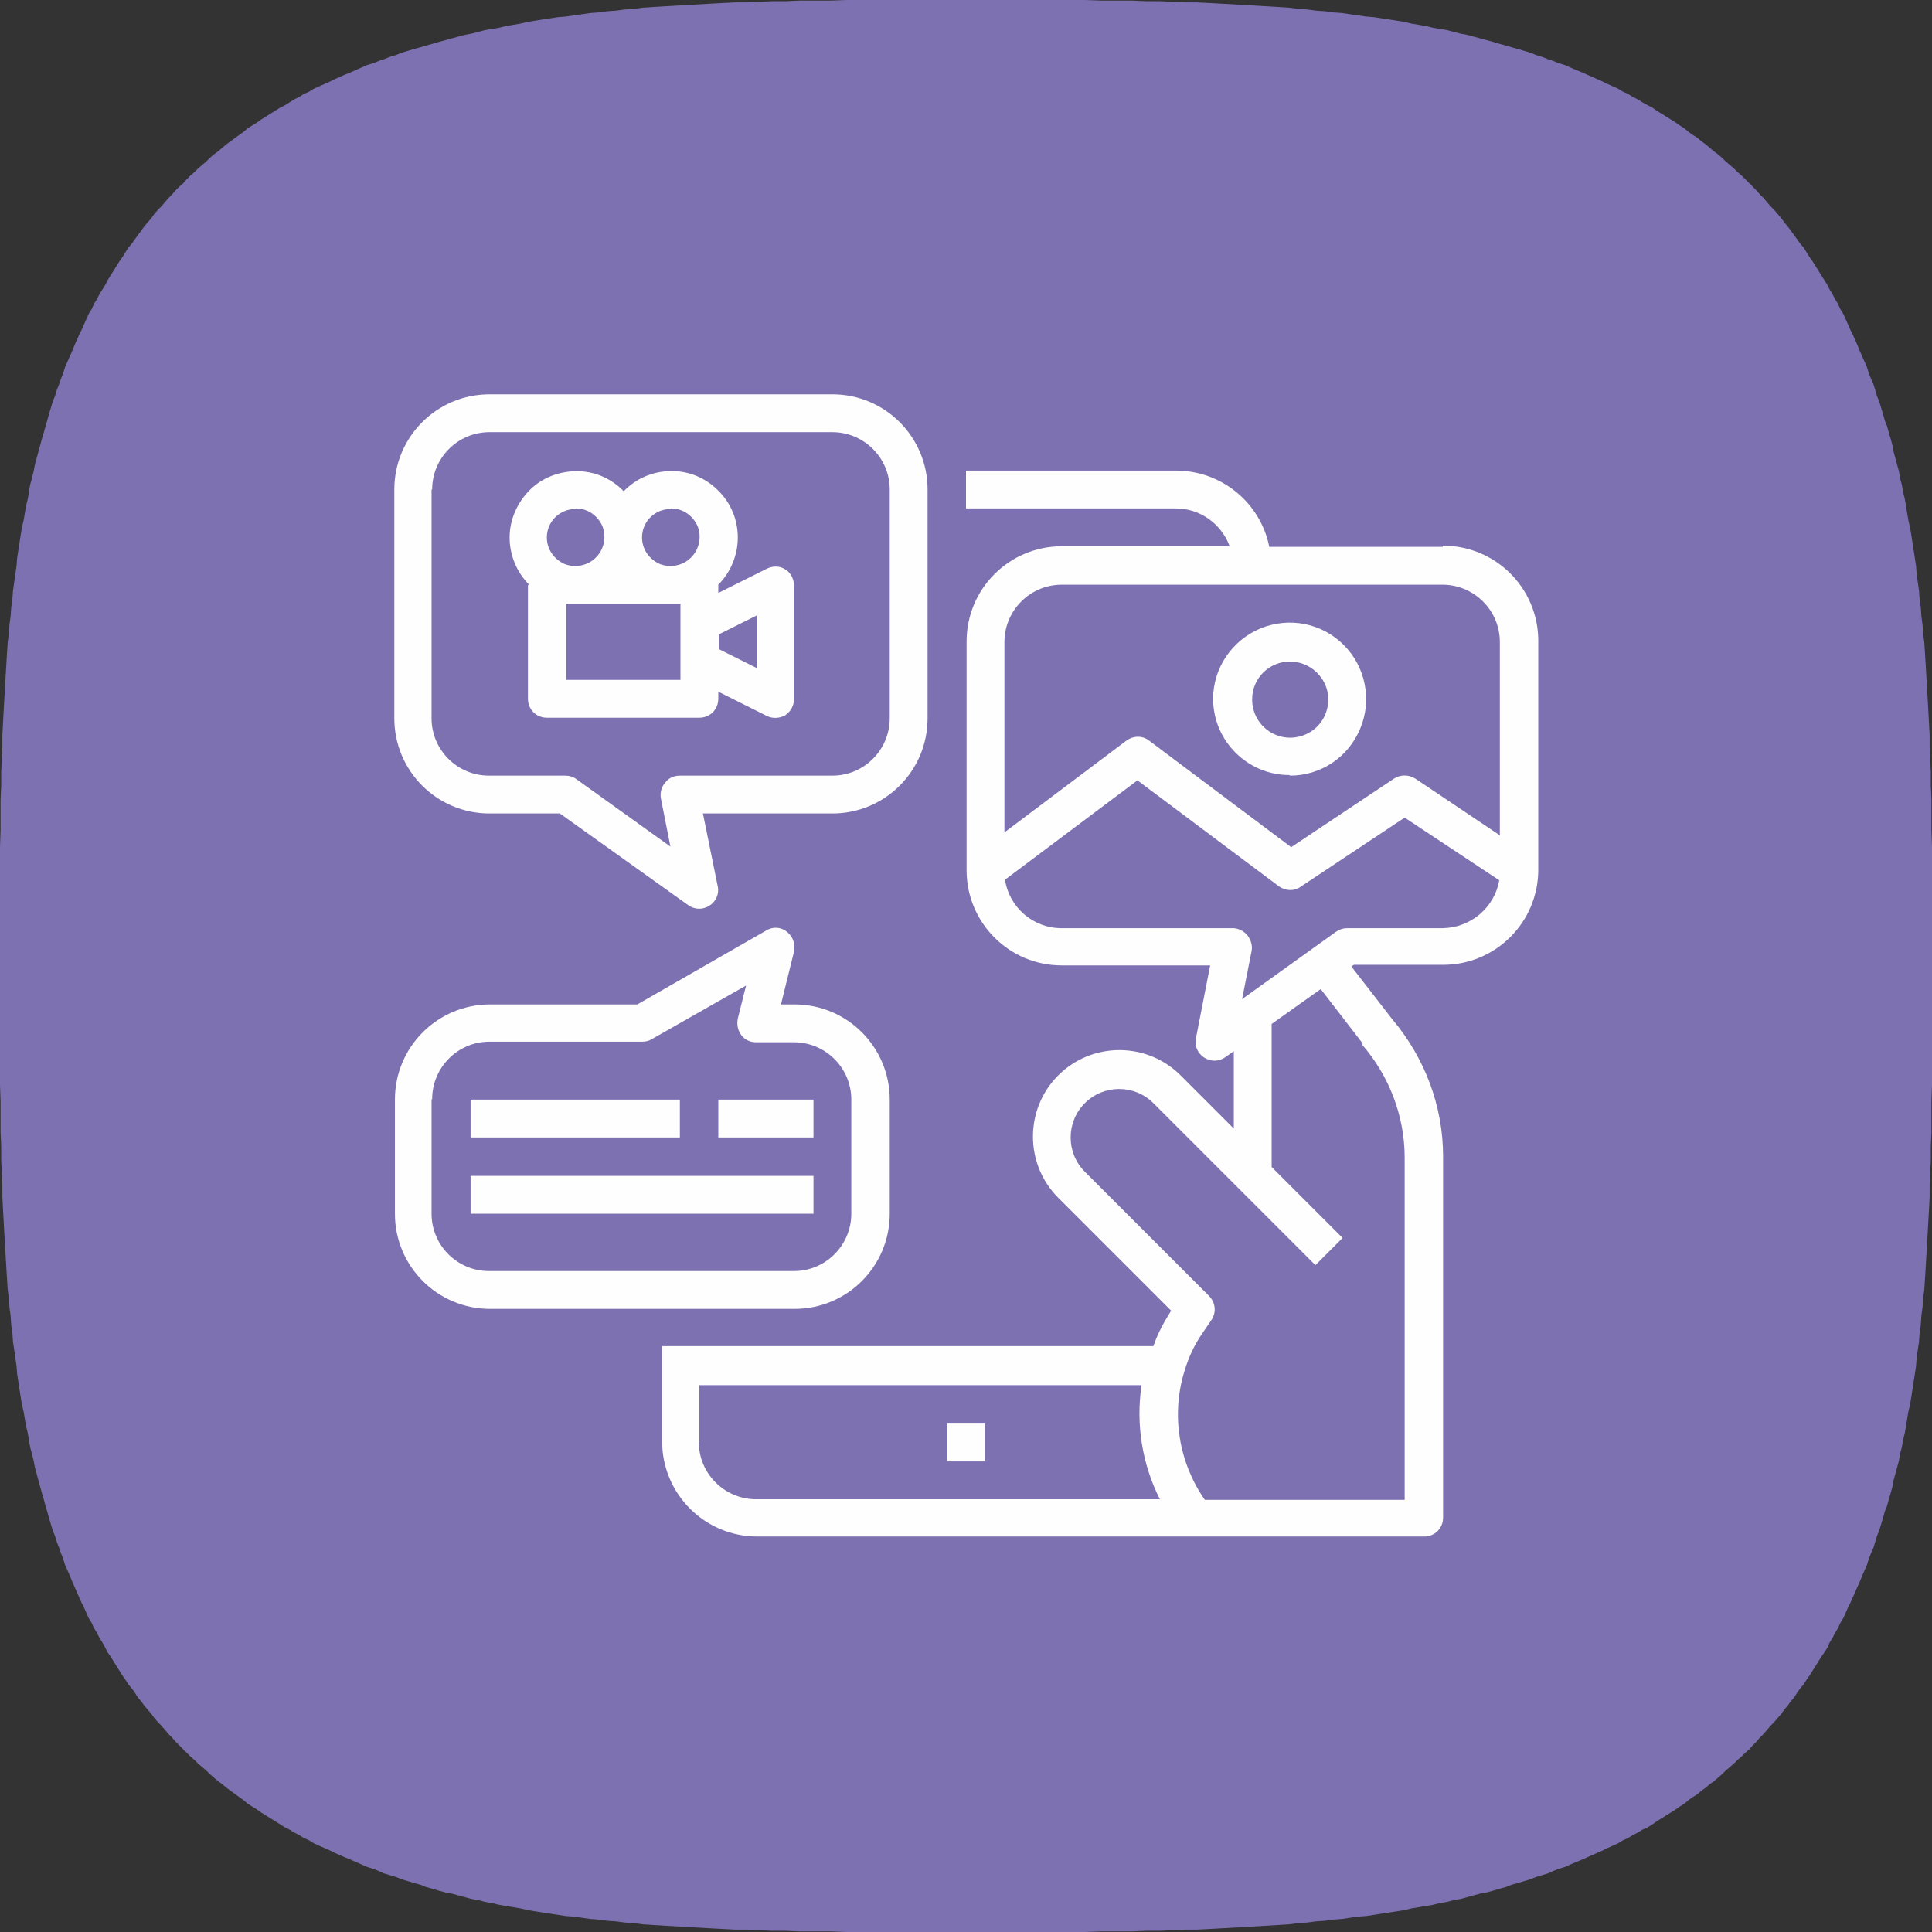
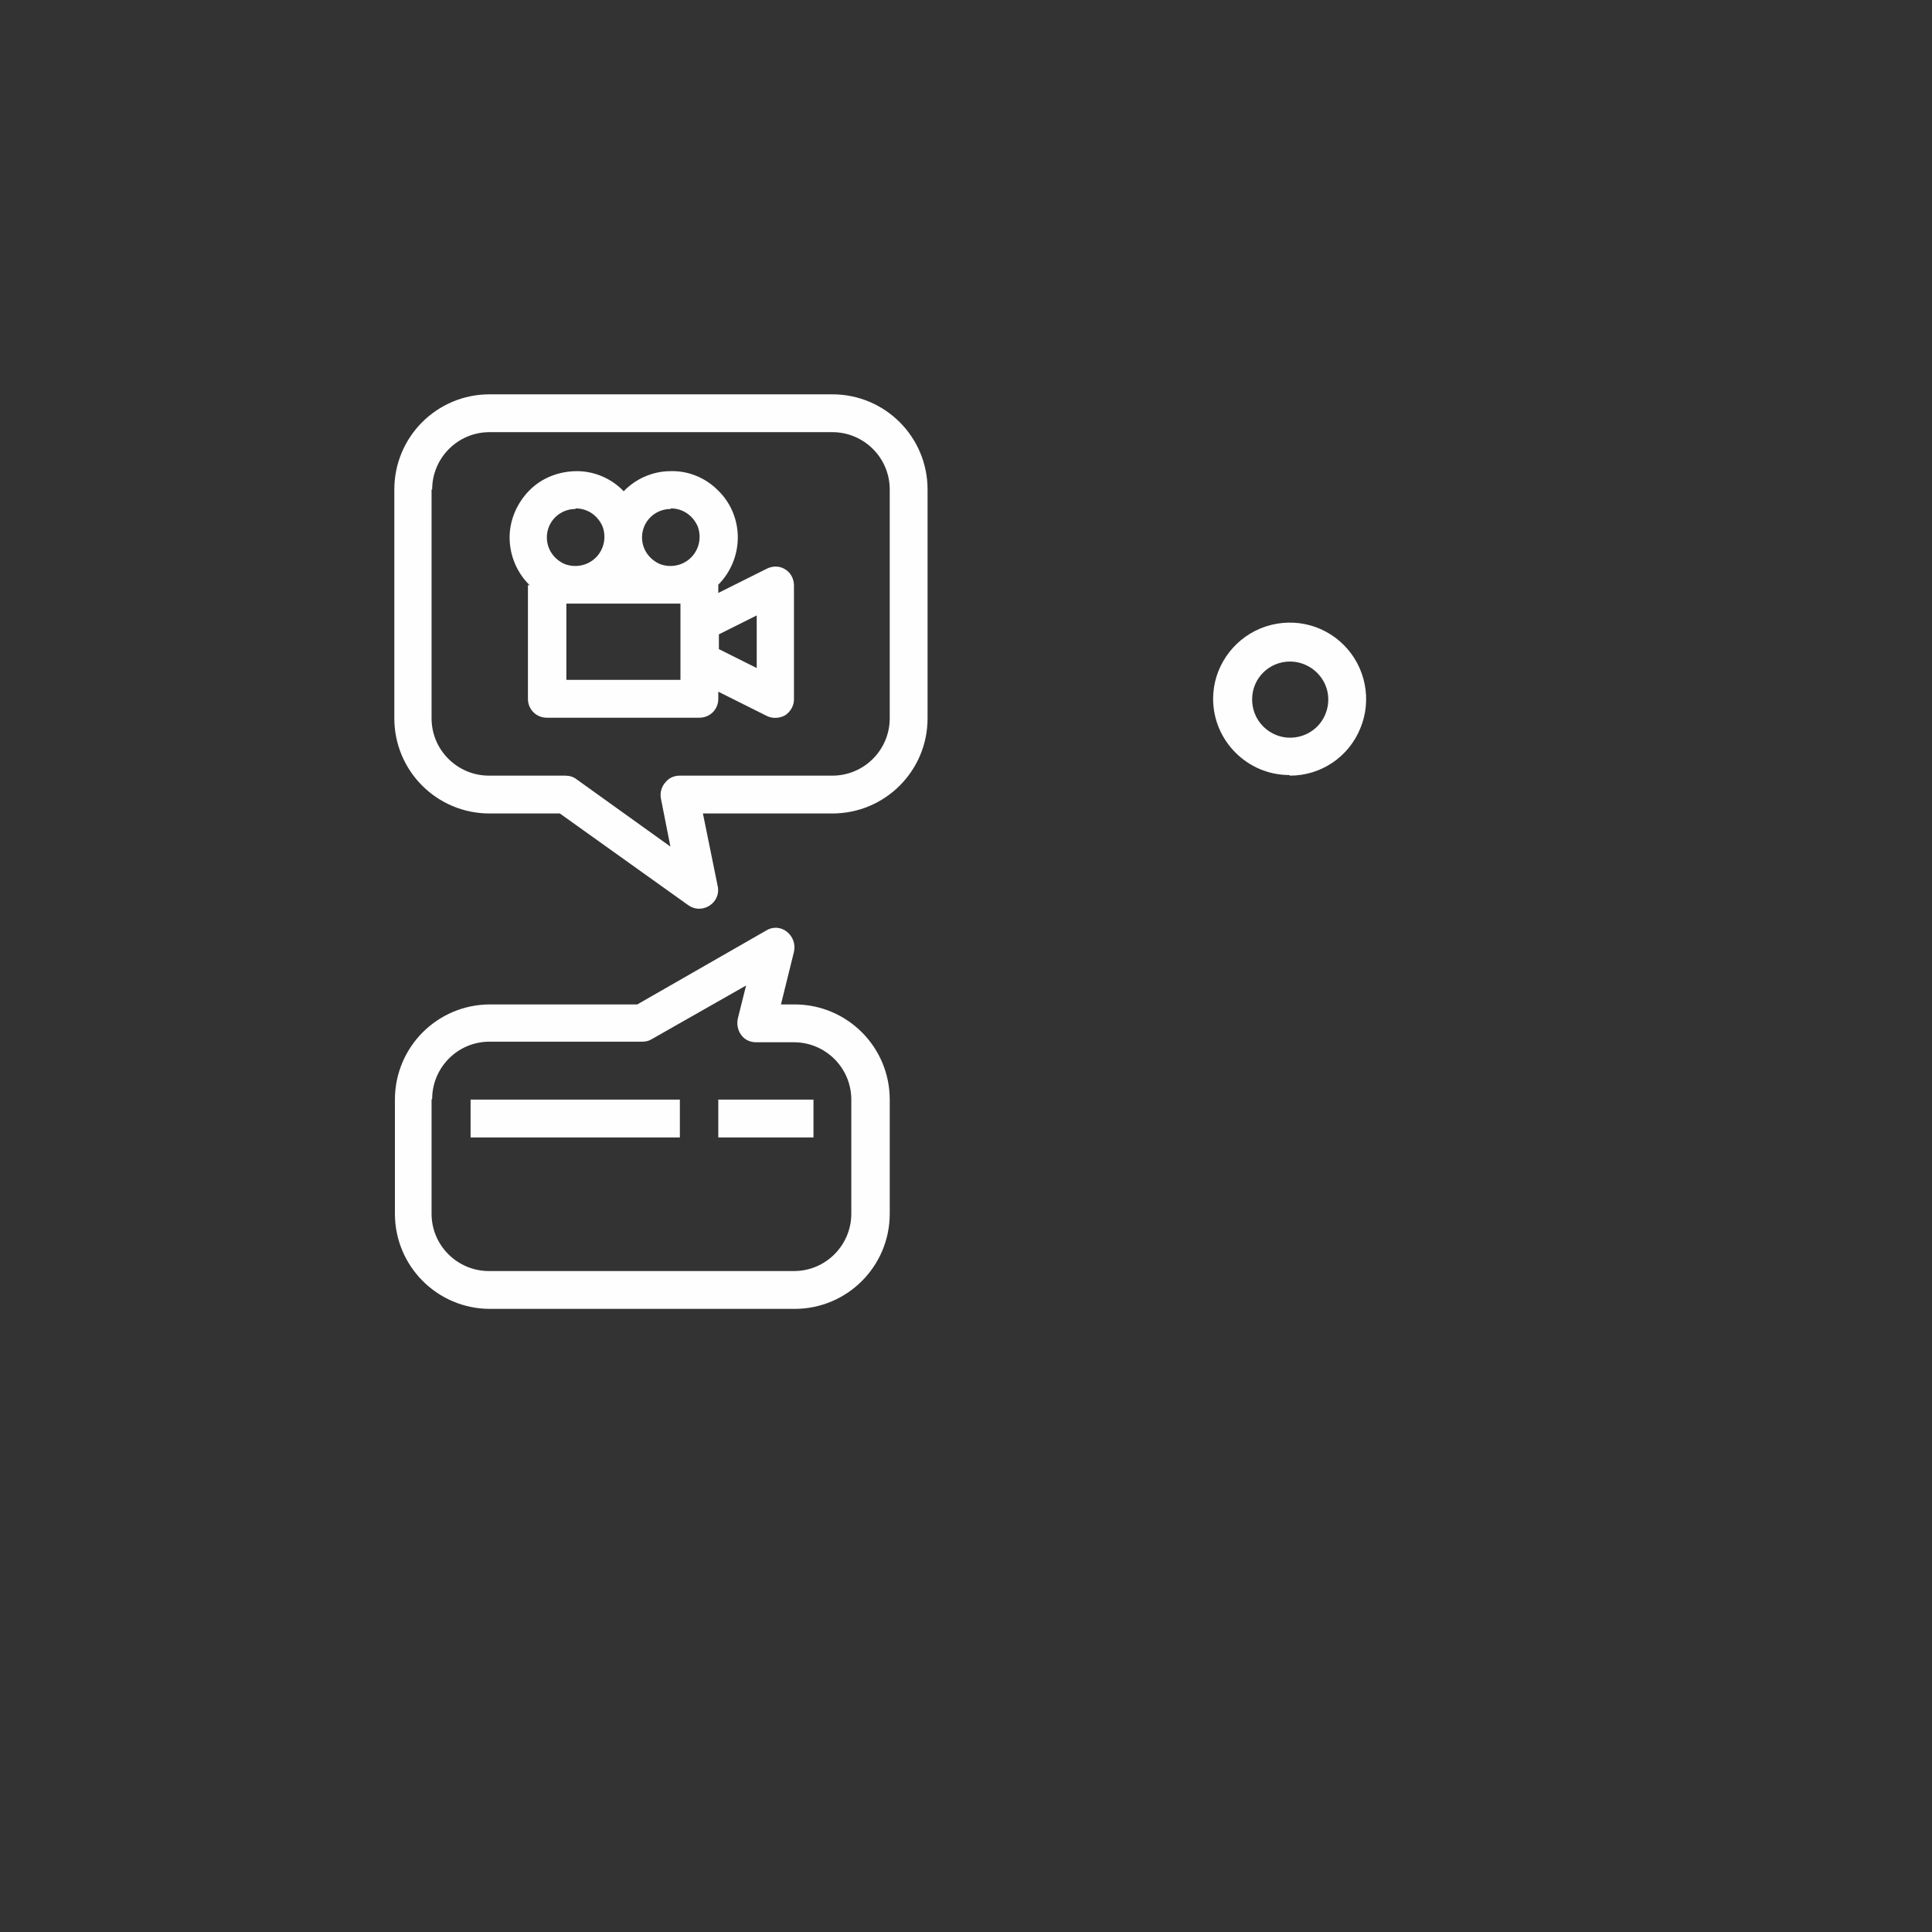
<svg xmlns="http://www.w3.org/2000/svg" xml:space="preserve" width="6.344mm" height="6.344mm" version="1.1" style="shape-rendering:geometricPrecision; text-rendering:geometricPrecision; image-rendering:optimizeQuality; fill-rule:evenodd; clip-rule:evenodd" viewBox="0 0 32.68 32.68">
  <rect x="0" y="0" width="32.68" height="32.68" fill="#333333" stroke="none" />
  <defs>
    <style type="text/css">
   
    .fil1 {fill:#FEFEFE;fill-rule:nonzero}
    .fil0 {fill:#7E71B1;fill-rule:nonzero}
   
  </style>
  </defs>
  <g id="Слой_x0020_1">
    <g id="_1883215267536">
-       <polygon class="fil0" points="32.68,16.34 32.68,17.21 32.68,17.66 32.68,18.03 32.68,18.35 32.67,18.64 32.67,18.91 32.67,19.16 32.66,19.39 32.66,19.62 32.65,19.83 32.64,20.04 32.64,20.24 32.63,20.44 32.62,20.62 32.61,20.8 32.6,20.98 32.59,21.15 32.58,21.32 32.57,21.49 32.56,21.65 32.55,21.81 32.53,21.96 32.52,22.11 32.5,22.26 32.49,22.41 32.47,22.55 32.46,22.7 32.44,22.83 32.42,22.97 32.41,23.11 32.39,23.24 32.37,23.37 32.35,23.5 32.33,23.63 32.31,23.75 32.28,23.88 32.26,24 32.24,24.12 32.22,24.24 32.19,24.36 32.17,24.48 32.14,24.59 32.12,24.71 32.09,24.82 32.06,24.93 32.03,25.04 32.01,25.15 31.98,25.26 31.95,25.36 31.92,25.47 31.88,25.57 31.85,25.68 31.82,25.78 31.79,25.88 31.75,25.98 31.72,26.08 31.69,26.18 31.65,26.27 31.61,26.37 31.58,26.47 31.54,26.56 31.5,26.65 31.46,26.75 31.42,26.84 31.38,26.93 31.34,27.02 31.3,27.11 31.26,27.19 31.22,27.28 31.18,27.37 31.13,27.45 31.09,27.54 31.04,27.62 31,27.7 30.95,27.78 30.91,27.87 30.86,27.95 30.81,28.02 30.76,28.1 30.71,28.18 30.66,28.26 30.61,28.34 30.56,28.41 30.51,28.49 30.45,28.56 30.4,28.63 30.35,28.71 30.29,28.78 30.24,28.85 30.18,28.92 30.13,28.99 30.07,29.06 30.01,29.13 29.95,29.19 29.89,29.26 29.83,29.33 29.77,29.39 29.71,29.46 29.65,29.52 29.59,29.59 29.52,29.65 29.46,29.71 29.39,29.77 29.33,29.83 29.26,29.89 29.19,29.95 29.13,30.01 29.06,30.07 28.99,30.13 28.92,30.18 28.85,30.24 28.78,30.29 28.71,30.35 28.63,30.4 28.56,30.45 28.49,30.51 28.41,30.56 28.34,30.61 28.26,30.66 28.18,30.71 28.1,30.76 28.02,30.81 27.95,30.86 27.87,30.91 27.78,30.95 27.7,31 27.62,31.04 27.54,31.09 27.45,31.13 27.37,31.18 27.28,31.22 27.19,31.26 27.11,31.3 27.02,31.34 26.93,31.38 26.84,31.42 26.75,31.46 26.65,31.5 26.56,31.54 26.47,31.58 26.37,31.61 26.27,31.65 26.18,31.69 26.08,31.72 25.98,31.75 25.88,31.79 25.78,31.82 25.68,31.85 25.57,31.88 25.47,31.92 25.36,31.95 25.26,31.98 25.15,32.01 25.04,32.03 24.93,32.06 24.82,32.09 24.71,32.12 24.59,32.14 24.48,32.17 24.36,32.19 24.24,32.22 24.12,32.24 24,32.26 23.88,32.28 23.75,32.31 23.63,32.33 23.5,32.35 23.37,32.37 23.24,32.39 23.11,32.41 22.97,32.42 22.83,32.44 22.7,32.46 22.55,32.47 22.41,32.49 22.26,32.5 22.11,32.52 21.96,32.53 21.81,32.55 21.65,32.56 21.49,32.57 21.32,32.58 21.15,32.59 20.98,32.6 20.8,32.61 20.62,32.62 20.44,32.63 20.24,32.64 20.04,32.64 19.83,32.65 19.62,32.66 19.39,32.66 19.16,32.67 18.91,32.67 18.64,32.67 18.35,32.68 18.03,32.68 17.66,32.68 17.21,32.68 16.34,32.68 15.47,32.68 15.02,32.68 14.66,32.68 14.33,32.68 14.04,32.67 13.78,32.67 13.52,32.67 13.29,32.66 13.06,32.66 12.85,32.65 12.64,32.64 12.44,32.64 12.25,32.63 12.06,32.62 11.88,32.61 11.7,32.6 11.53,32.59 11.36,32.58 11.19,32.57 11.03,32.56 10.87,32.55 10.72,32.53 10.57,32.52 10.42,32.5 10.27,32.49 10.13,32.47 9.99,32.46 9.85,32.44 9.71,32.42 9.57,32.41 9.44,32.39 9.31,32.37 9.18,32.35 9.05,32.33 8.93,32.31 8.8,32.28 8.68,32.26 8.56,32.24 8.44,32.22 8.32,32.19 8.2,32.17 8.09,32.14 7.97,32.12 7.86,32.09 7.75,32.06 7.64,32.03 7.53,32.01 7.42,31.98 7.32,31.95 7.21,31.92 7.11,31.88 7,31.85 6.9,31.82 6.8,31.79 6.7,31.75 6.6,31.72 6.5,31.69 6.41,31.65 6.31,31.61 6.21,31.58 6.12,31.54 6.03,31.5 5.94,31.46 5.84,31.42 5.75,31.38 5.66,31.34 5.58,31.3 5.49,31.26 5.4,31.22 5.31,31.18 5.23,31.13 5.14,31.09 5.06,31.04 4.98,31 4.9,30.95 4.82,30.91 4.74,30.86 4.66,30.81 4.58,30.76 4.5,30.71 4.42,30.66 4.35,30.61 4.27,30.56 4.19,30.51 4.12,30.45 4.05,30.4 3.98,30.35 3.9,30.29 3.83,30.24 3.76,30.18 3.69,30.13 3.62,30.07 3.55,30.01 3.49,29.95 3.42,29.89 3.35,29.83 3.29,29.77 3.22,29.71 3.16,29.65 3.1,29.59 3.03,29.52 2.97,29.46 2.91,29.39 2.85,29.33 2.79,29.26 2.73,29.19 2.67,29.13 2.61,29.06 2.56,28.99 2.5,28.92 2.44,28.85 2.39,28.78 2.33,28.71 2.28,28.63 2.23,28.56 2.17,28.49 2.12,28.41 2.07,28.34 2.02,28.26 1.97,28.18 1.92,28.1 1.87,28.02 1.82,27.95 1.78,27.87 1.73,27.78 1.68,27.7 1.64,27.62 1.59,27.54 1.55,27.45 1.5,27.37 1.46,27.28 1.42,27.19 1.38,27.11 1.34,27.02 1.3,26.93 1.26,26.84 1.22,26.75 1.18,26.65 1.14,26.56 1.1,26.47 1.07,26.37 1.03,26.27 1,26.18 0.96,26.08 0.93,25.98 0.89,25.88 0.86,25.78 0.83,25.68 0.8,25.57 0.77,25.47 0.74,25.36 0.71,25.26 0.68,25.15 0.65,25.04 0.62,24.93 0.59,24.82 0.57,24.71 0.54,24.59 0.51,24.48 0.49,24.36 0.47,24.24 0.44,24.12 0.42,24 0.4,23.88 0.37,23.75 0.35,23.63 0.33,23.5 0.31,23.37 0.29,23.24 0.28,23.11 0.26,22.97 0.24,22.83 0.22,22.7 0.21,22.55 0.19,22.41 0.18,22.26 0.16,22.11 0.15,21.96 0.13,21.81 0.12,21.65 0.11,21.49 0.1,21.32 0.09,21.15 0.08,20.98 0.07,20.8 0.06,20.62 0.05,20.44 0.04,20.24 0.04,20.04 0.03,19.83 0.02,19.62 0.02,19.39 0.01,19.16 0.01,18.91 0.01,18.64 0,18.35 0,18.03 0,17.66 0,17.21 -0,16.34 0,15.47 0,15.02 0,14.66 0,14.33 0.01,14.04 0.01,13.78 0.01,13.52 0.02,13.29 0.02,13.06 0.03,12.85 0.04,12.64 0.04,12.44 0.05,12.25 0.06,12.06 0.07,11.88 0.08,11.7 0.09,11.53 0.1,11.36 0.11,11.19 0.12,11.03 0.13,10.87 0.15,10.72 0.16,10.57 0.18,10.42 0.19,10.27 0.21,10.13 0.22,9.99 0.24,9.85 0.26,9.71 0.28,9.57 0.29,9.44 0.31,9.31 0.33,9.18 0.35,9.05 0.37,8.93 0.4,8.8 0.42,8.68 0.44,8.56 0.47,8.44 0.49,8.32 0.51,8.2 0.54,8.09 0.57,7.97 0.59,7.86 0.62,7.75 0.65,7.64 0.68,7.53 0.71,7.42 0.74,7.32 0.77,7.21 0.8,7.11 0.83,7 0.86,6.9 0.89,6.8 0.93,6.7 0.96,6.6 1,6.5 1.03,6.41 1.07,6.31 1.1,6.21 1.14,6.12 1.18,6.03 1.22,5.94 1.26,5.84 1.3,5.75 1.34,5.66 1.38,5.58 1.42,5.49 1.46,5.4 1.5,5.31 1.55,5.23 1.59,5.14 1.64,5.06 1.68,4.98 1.73,4.9 1.78,4.82 1.82,4.74 1.87,4.66 1.92,4.58 1.97,4.5 2.02,4.42 2.07,4.35 2.12,4.27 2.17,4.19 2.23,4.12 2.28,4.05 2.33,3.98 2.39,3.9 2.44,3.83 2.5,3.76 2.56,3.69 2.61,3.62 2.67,3.55 2.73,3.49 2.79,3.42 2.85,3.35 2.91,3.29 2.97,3.22 3.03,3.16 3.1,3.1 3.16,3.03 3.22,2.97 3.29,2.91 3.35,2.85 3.42,2.79 3.49,2.73 3.55,2.67 3.62,2.61 3.69,2.56 3.76,2.5 3.83,2.44 3.9,2.39 3.98,2.33 4.05,2.28 4.12,2.23 4.19,2.17 4.27,2.12 4.35,2.07 4.42,2.02 4.5,1.97 4.58,1.92 4.66,1.87 4.74,1.82 4.82,1.78 4.9,1.73 4.98,1.68 5.06,1.64 5.14,1.59 5.23,1.55 5.31,1.5 5.4,1.46 5.49,1.42 5.58,1.38 5.66,1.34 5.75,1.3 5.84,1.26 5.94,1.22 6.03,1.18 6.12,1.14 6.21,1.1 6.31,1.07 6.41,1.03 6.5,1 6.6,0.96 6.7,0.93 6.8,0.89 6.9,0.86 7,0.83 7.11,0.8 7.21,0.77 7.32,0.74 7.42,0.71 7.53,0.68 7.64,0.65 7.75,0.62 7.86,0.59 7.97,0.57 8.09,0.54 8.2,0.51 8.32,0.49 8.44,0.47 8.56,0.44 8.68,0.42 8.8,0.4 8.93,0.37 9.05,0.35 9.18,0.33 9.31,0.31 9.44,0.29 9.57,0.28 9.71,0.26 9.85,0.24 9.99,0.22 10.13,0.21 10.27,0.19 10.42,0.18 10.57,0.16 10.72,0.15 10.87,0.13 11.03,0.12 11.19,0.11 11.36,0.1 11.53,0.09 11.7,0.08 11.88,0.07 12.06,0.06 12.25,0.05 12.44,0.04 12.64,0.04 12.85,0.03 13.06,0.02 13.29,0.02 13.52,0.01 13.78,0.01 14.04,0.01 14.33,0 14.66,0 15.02,0 15.47,0 16.34,0 17.21,0 17.66,0 18.03,0 18.35,0 18.64,0.01 18.91,0.01 19.16,0.01 19.39,0.02 19.62,0.02 19.83,0.03 20.04,0.04 20.24,0.04 20.44,0.05 20.62,0.06 20.8,0.07 20.98,0.08 21.15,0.09 21.32,0.1 21.49,0.11 21.65,0.12 21.81,0.13 21.96,0.15 22.11,0.16 22.26,0.18 22.41,0.19 22.55,0.21 22.7,0.22 22.83,0.24 22.97,0.26 23.11,0.28 23.24,0.29 23.37,0.31 23.5,0.33 23.63,0.35 23.75,0.37 23.88,0.4 24,0.42 24.12,0.44 24.24,0.47 24.36,0.49 24.48,0.51 24.59,0.54 24.71,0.57 24.82,0.59 24.93,0.62 25.04,0.65 25.15,0.68 25.26,0.71 25.36,0.74 25.47,0.77 25.57,0.8 25.68,0.83 25.78,0.86 25.88,0.89 25.98,0.93 26.08,0.96 26.18,1 26.27,1.03 26.37,1.07 26.47,1.1 26.56,1.14 26.65,1.18 26.75,1.22 26.84,1.26 26.93,1.3 27.02,1.34 27.11,1.38 27.19,1.42 27.28,1.46 27.37,1.5 27.45,1.55 27.54,1.59 27.62,1.64 27.7,1.68 27.78,1.73 27.87,1.78 27.95,1.82 28.02,1.87 28.1,1.92 28.18,1.97 28.26,2.02 28.34,2.07 28.41,2.12 28.49,2.17 28.56,2.23 28.63,2.28 28.71,2.33 28.78,2.39 28.85,2.44 28.92,2.5 28.99,2.56 29.06,2.61 29.13,2.67 29.19,2.73 29.26,2.79 29.33,2.85 29.39,2.91 29.46,2.97 29.52,3.03 29.59,3.1 29.65,3.16 29.71,3.22 29.77,3.29 29.83,3.35 29.89,3.42 29.95,3.49 30.01,3.55 30.07,3.62 30.13,3.69 30.18,3.76 30.24,3.83 30.29,3.9 30.35,3.98 30.4,4.05 30.45,4.12 30.51,4.19 30.56,4.27 30.61,4.35 30.66,4.42 30.71,4.5 30.76,4.58 30.81,4.66 30.86,4.74 30.91,4.82 30.95,4.9 31,4.98 31.04,5.06 31.09,5.14 31.13,5.23 31.18,5.31 31.22,5.4 31.26,5.49 31.3,5.58 31.34,5.66 31.38,5.75 31.42,5.84 31.46,5.94 31.5,6.03 31.54,6.12 31.58,6.21 31.61,6.31 31.65,6.41 31.69,6.5 31.72,6.6 31.75,6.7 31.79,6.8 31.82,6.9 31.85,7 31.88,7.11 31.92,7.21 31.95,7.32 31.98,7.42 32.01,7.53 32.03,7.64 32.06,7.75 32.09,7.86 32.12,7.97 32.14,8.09 32.17,8.2 32.19,8.32 32.22,8.44 32.24,8.56 32.26,8.68 32.28,8.8 32.31,8.93 32.33,9.05 32.35,9.18 32.37,9.31 32.39,9.44 32.41,9.57 32.42,9.71 32.44,9.85 32.46,9.99 32.47,10.13 32.49,10.27 32.5,10.42 32.52,10.57 32.53,10.72 32.55,10.87 32.56,11.03 32.57,11.19 32.58,11.36 32.59,11.53 32.6,11.7 32.61,11.88 32.62,12.06 32.63,12.25 32.64,12.44 32.64,12.64 32.65,12.85 32.66,13.06 32.66,13.29 32.67,13.52 32.67,13.78 32.67,14.04 32.68,14.33 32.68,14.66 32.68,15.02 32.68,15.47 " />
      <g>
-         <polygon class="fil1" points="16.02,24.72 16.66,24.72 16.66,24.08 16.02,24.08 " />
        <path class="fil1" d="M8.28 13.76l1.19 0 2.17 1.55c0.11,0.08 0.25,0.08 0.36,0.01 0.11,-0.07 0.17,-0.2 0.14,-0.33l-0.25 -1.23 2.19 0c0.89,-0 1.61,-0.72 1.61,-1.61l0 -3.87c-0,-0.89 -0.72,-1.61 -1.61,-1.61l-5.8 0c-0.89,0 -1.61,0.72 -1.61,1.61l0 3.87c0,0.89 0.72,1.61 1.61,1.61zm-0.97 -5.48c0,-0.53 0.43,-0.97 0.97,-0.97l5.8 0c0.53,0 0.97,0.43 0.97,0.97l0 3.87c-0,0.53 -0.43,0.97 -0.97,0.97l-2.58 0c-0.1,0 -0.19,0.04 -0.25,0.12 -0.06,0.07 -0.09,0.17 -0.07,0.27l0.16 0.81 -1.59 -1.14c-0.05,-0.04 -0.12,-0.06 -0.19,-0.06l-1.29 0c-0.53,-0 -0.97,-0.43 -0.97,-0.97l0 -3.87z" />
        <path class="fil1" d="M8.93 9.89l0 1.93c0,0.18 0.14,0.32 0.32,0.32l2.58 0c0.18,0 0.32,-0.14 0.32,-0.32l0 -0.12 0.82 0.41c0.1,0.05 0.22,0.04 0.31,-0.01 0.09,-0.06 0.15,-0.16 0.15,-0.27l0 -1.93c0,-0.11 -0.06,-0.22 -0.15,-0.27 -0.09,-0.06 -0.21,-0.06 -0.31,-0.01l-0.82 0.41 0 -0.12c0,-0.01 -0,-0.01 -0,-0.02 0.21,-0.21 0.33,-0.5 0.33,-0.8 -0,-0.3 -0.12,-0.59 -0.34,-0.8 -0.21,-0.21 -0.5,-0.33 -0.8,-0.32 -0.3,0 -0.59,0.13 -0.79,0.34 -0.21,-0.22 -0.5,-0.34 -0.79,-0.34 -0.3,-0 -0.59,0.11 -0.8,0.32 -0.21,0.21 -0.34,0.5 -0.34,0.8 -0,0.3 0.12,0.59 0.33,0.8 0,0.01 -0,0.01 -0,0.02zm2.58 1.61l-1.93 0 0 -1.29 1.93 0 0 1.29zm1.29 -1.09l0 0.89 -0.64 -0.32 0 -0.25 0.64 -0.32zm-1.45 -1.81c0.2,0 0.37,0.12 0.45,0.3 0.07,0.18 0.03,0.39 -0.11,0.53 -0.14,0.14 -0.35,0.18 -0.53,0.11 -0.18,-0.08 -0.3,-0.25 -0.3,-0.45 0,-0.27 0.22,-0.48 0.48,-0.48zm-1.61 0c0.2,0 0.37,0.12 0.45,0.3 0.07,0.18 0.03,0.39 -0.11,0.53 -0.14,0.14 -0.35,0.18 -0.53,0.11 -0.18,-0.08 -0.3,-0.25 -0.3,-0.45 0,-0.27 0.22,-0.48 0.48,-0.48z" />
-         <path class="fil1" d="M24.4 9.25l-2.93 0c-0.15,-0.75 -0.81,-1.29 -1.58,-1.29l-3.55 0 0 0.64 3.55 0c0.41,0 0.77,0.26 0.91,0.64l-2.84 0c-0.89,0 -1.61,0.72 -1.61,1.61l0 3.87c0,0.89 0.72,1.61 1.61,1.61l2.51 0 -0.24 1.23c-0.03,0.13 0.03,0.26 0.14,0.33 0.11,0.07 0.25,0.07 0.36,-0.01l0.14 -0.1 0 1.31 -0.9 -0.9c-0.57,-0.57 -1.5,-0.57 -2.07,0 -0.57,0.57 -0.57,1.5 0,2.07l1.91 1.91c-0.12,0.19 -0.23,0.39 -0.3,0.6l-8.31 0 0 1.61c0,0.89 0.72,1.61 1.61,1.61l11.28 0c0.18,0 0.32,-0.14 0.32,-0.32l0 -6.11c0,-0.85 -0.31,-1.67 -0.86,-2.32l-0.69 -0.89 0.04 -0.03 1.51 0c0.89,-0 1.61,-0.72 1.61,-1.61l0 -3.87c-0,-0.89 -0.72,-1.61 -1.61,-1.61zm-6.45 0.64l6.45 0c0.53,0 0.97,0.43 0.97,0.97l0 3.27 -1.43 -0.96c-0.11,-0.07 -0.25,-0.07 -0.36,0l-1.74 1.16 -2.4 -1.8c-0.11,-0.09 -0.27,-0.09 -0.39,0l-2.06 1.55 0 -3.22c0,-0.53 0.43,-0.97 0.97,-0.97zm-6.12 14.51l0 -0.97 7.48 0c-0.1,0.66 0.01,1.34 0.31,1.93l-6.83 0c-0.53,-0 -0.97,-0.43 -0.97,-0.97zm11.21 -6.73c0.46,0.53 0.72,1.21 0.72,1.91l0 5.79 -3.38 0c-0.44,-0.63 -0.57,-1.43 -0.35,-2.16 0.07,-0.24 0.17,-0.46 0.31,-0.66l0.15 -0.22c0.09,-0.13 0.07,-0.3 -0.04,-0.41l-2.1 -2.1c-0.32,-0.32 -0.32,-0.84 0,-1.16 0.32,-0.32 0.84,-0.32 1.16,0l2.74 2.74 0.46 -0.46 -1.2 -1.2 0 -2.42 0.83 -0.59 0.71 0.92zm1.36 -1.97l-1.61 0c-0.07,0 -0.13,0.02 -0.19,0.06l-1.59 1.14 0.16 -0.81c0.02,-0.09 -0.01,-0.19 -0.07,-0.27 -0.06,-0.07 -0.15,-0.12 -0.25,-0.12l-2.9 0c-0.47,-0 -0.88,-0.35 -0.95,-0.82l2.24 -1.68 2.39 1.79c0.11,0.08 0.26,0.09 0.37,0.01l1.76 -1.17 1.6 1.06c-0.08,0.46 -0.48,0.8 -0.95,0.81z" />
        <path class="fil1" d="M21.82 13.12c0.52,0 0.99,-0.31 1.19,-0.8 0.2,-0.48 0.09,-1.04 -0.28,-1.41 -0.37,-0.37 -0.92,-0.48 -1.41,-0.28 -0.48,0.2 -0.8,0.67 -0.8,1.19 0,0.71 0.58,1.29 1.29,1.29zm0 -1.93c0.26,0 0.5,0.16 0.6,0.4 0.1,0.24 0.04,0.52 -0.14,0.7 -0.18,0.18 -0.46,0.24 -0.7,0.14 -0.24,-0.1 -0.4,-0.33 -0.4,-0.6 0,-0.36 0.29,-0.64 0.64,-0.64z" />
        <path class="fil1" d="M8.28 22.14l5.16 0c0.89,-0 1.61,-0.72 1.61,-1.61l0 -1.93c-0,-0.89 -0.72,-1.61 -1.61,-1.61l-0.23 0 0.22 -0.89c0.03,-0.13 -0.02,-0.26 -0.12,-0.34 -0.1,-0.08 -0.24,-0.09 -0.35,-0.02l-2.18 1.25 -2.49 0c-0.89,0 -1.61,0.72 -1.61,1.61l0 1.93c0,0.89 0.72,1.61 1.61,1.61zm-0.97 -3.55c0,-0.53 0.43,-0.97 0.97,-0.97l2.58 0c0.06,0 0.11,-0.01 0.16,-0.04l1.6 -0.91 -0.14 0.56c-0.02,0.1 -0,0.2 0.06,0.28 0.06,0.08 0.15,0.12 0.25,0.12l0.64 0c0.53,0 0.97,0.43 0.97,0.97l0 1.93c-0,0.53 -0.43,0.97 -0.97,0.97l-5.16 0c-0.53,-0 -0.97,-0.43 -0.97,-0.97l0 -1.93z" />
        <polygon class="fil1" points="7.96,19.24 11.5,19.24 11.5,18.6 7.96,18.6 " />
        <polygon class="fil1" points="12.15,19.24 13.76,19.24 13.76,18.6 12.15,18.6 " />
-         <polygon class="fil1" points="7.96,20.53 13.76,20.53 13.76,19.89 7.96,19.89 " />
      </g>
    </g>
  </g>
</svg>